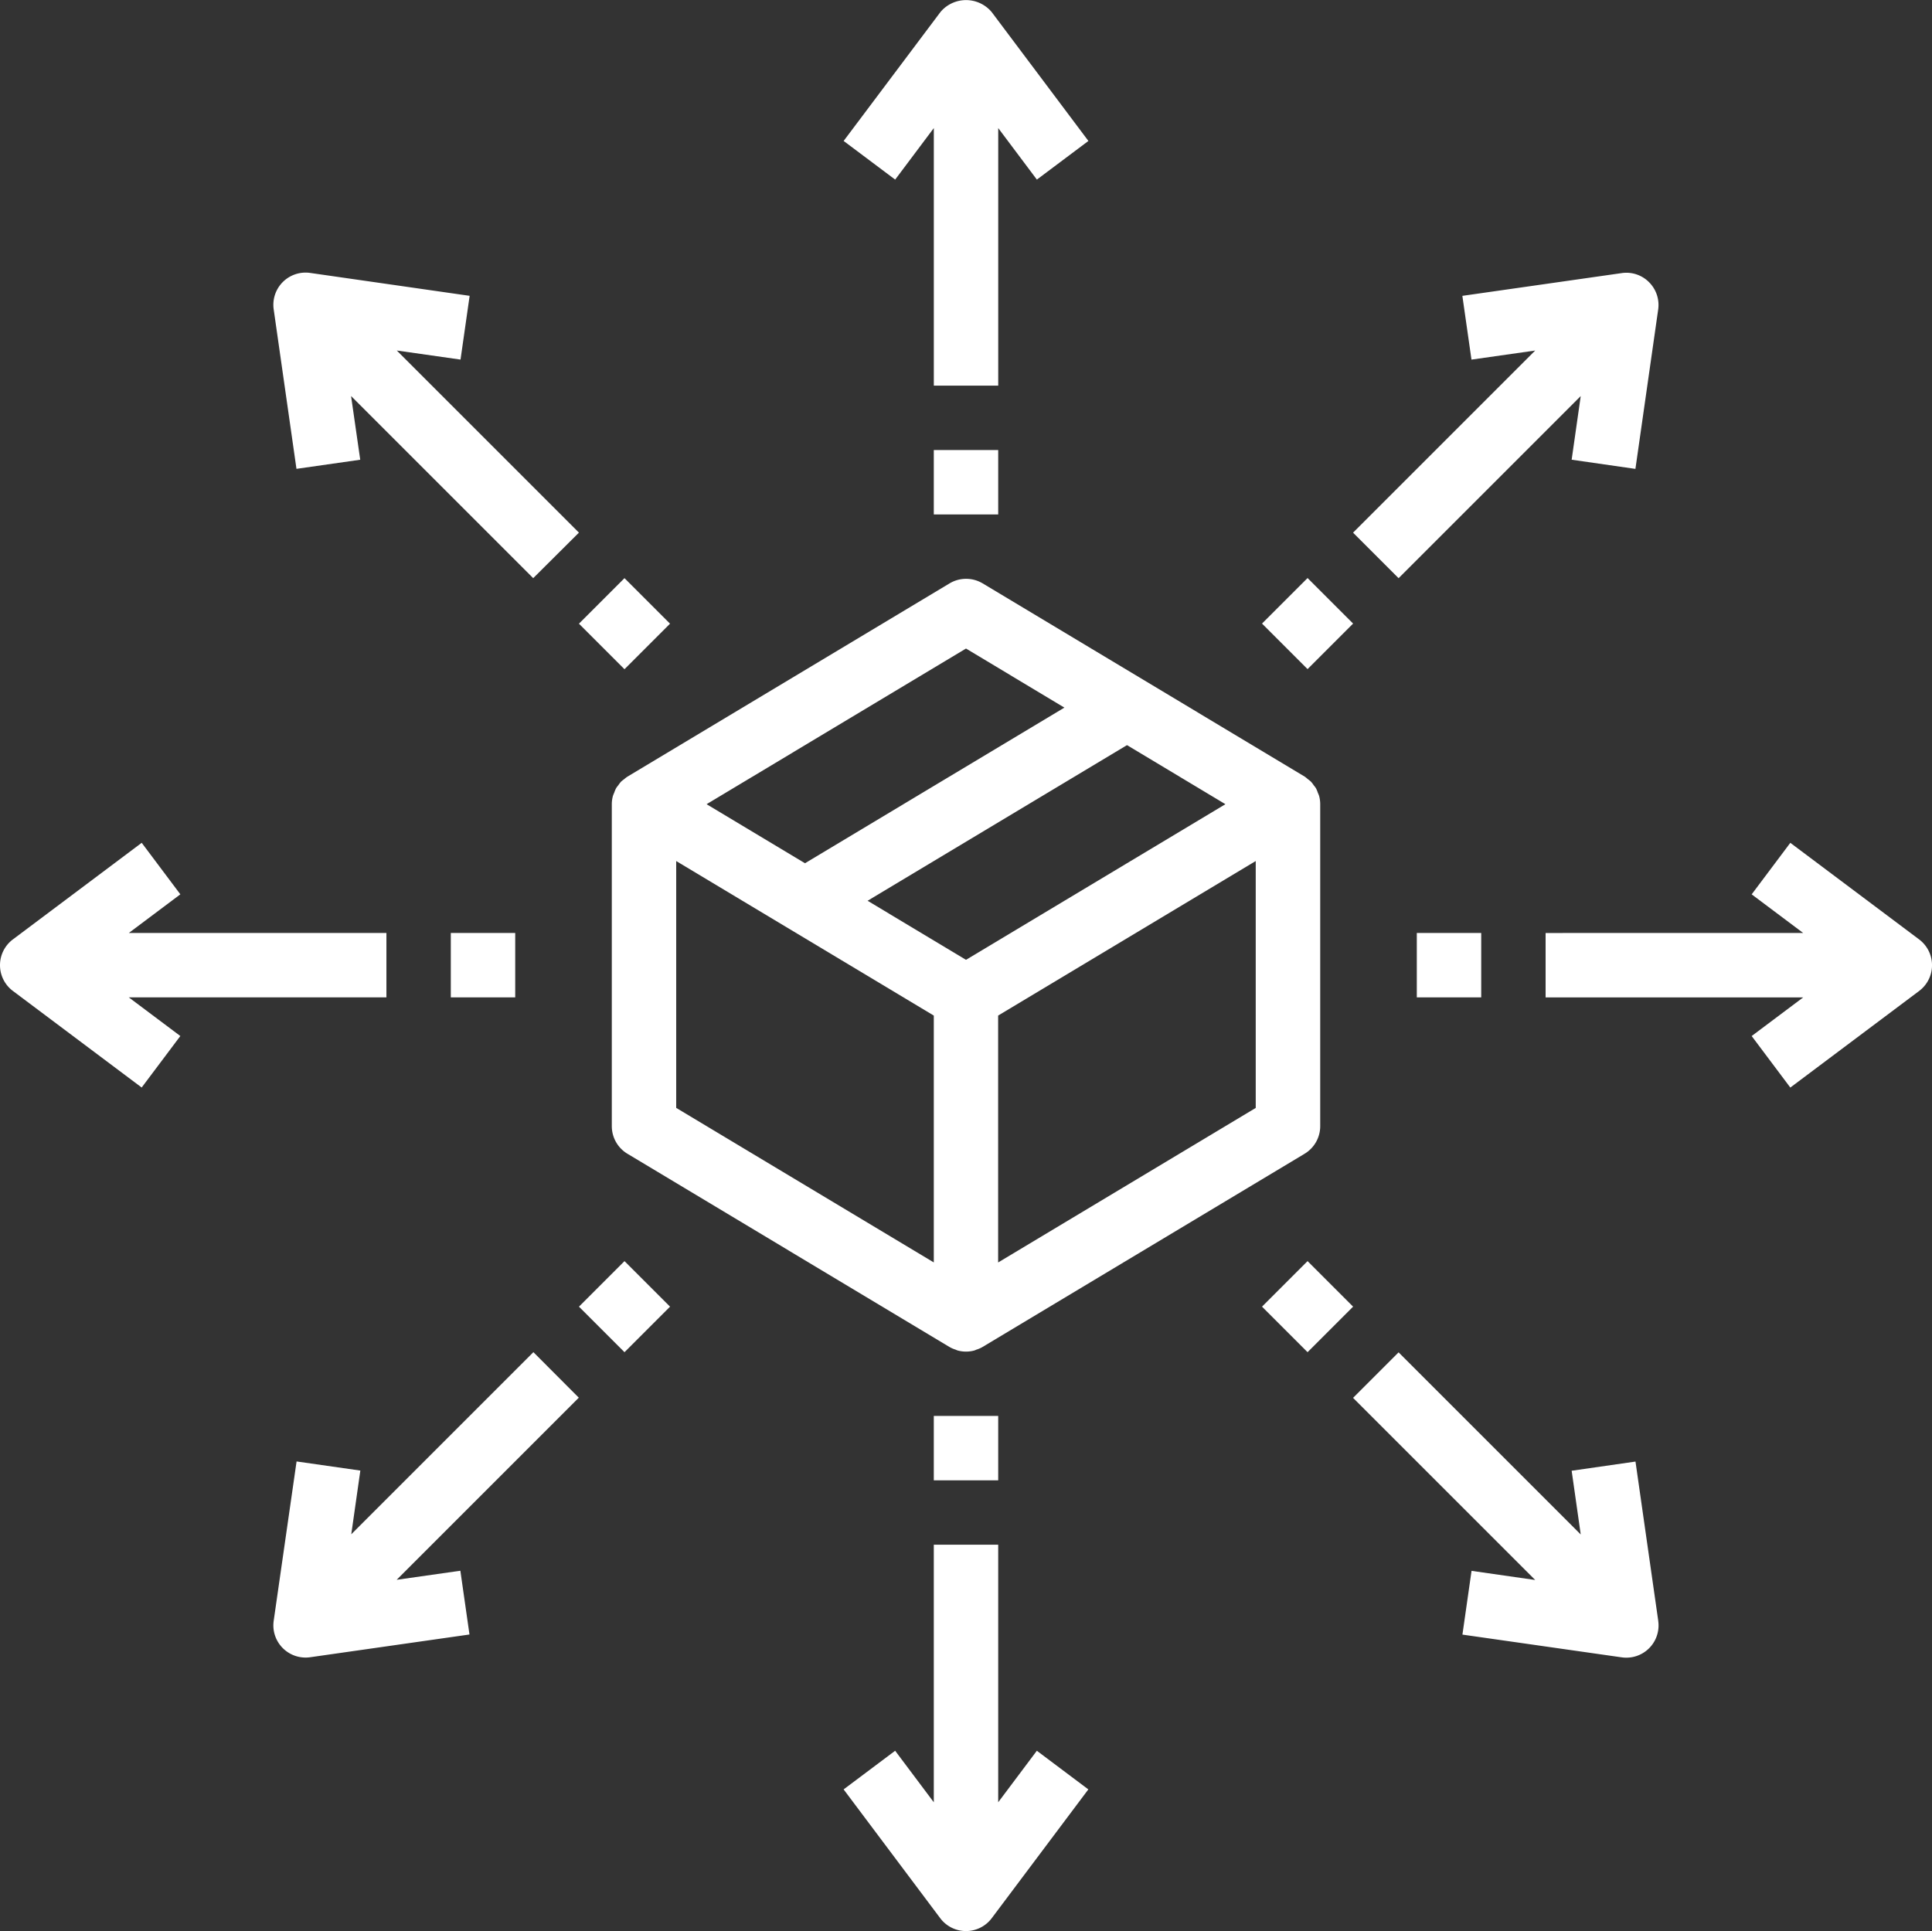
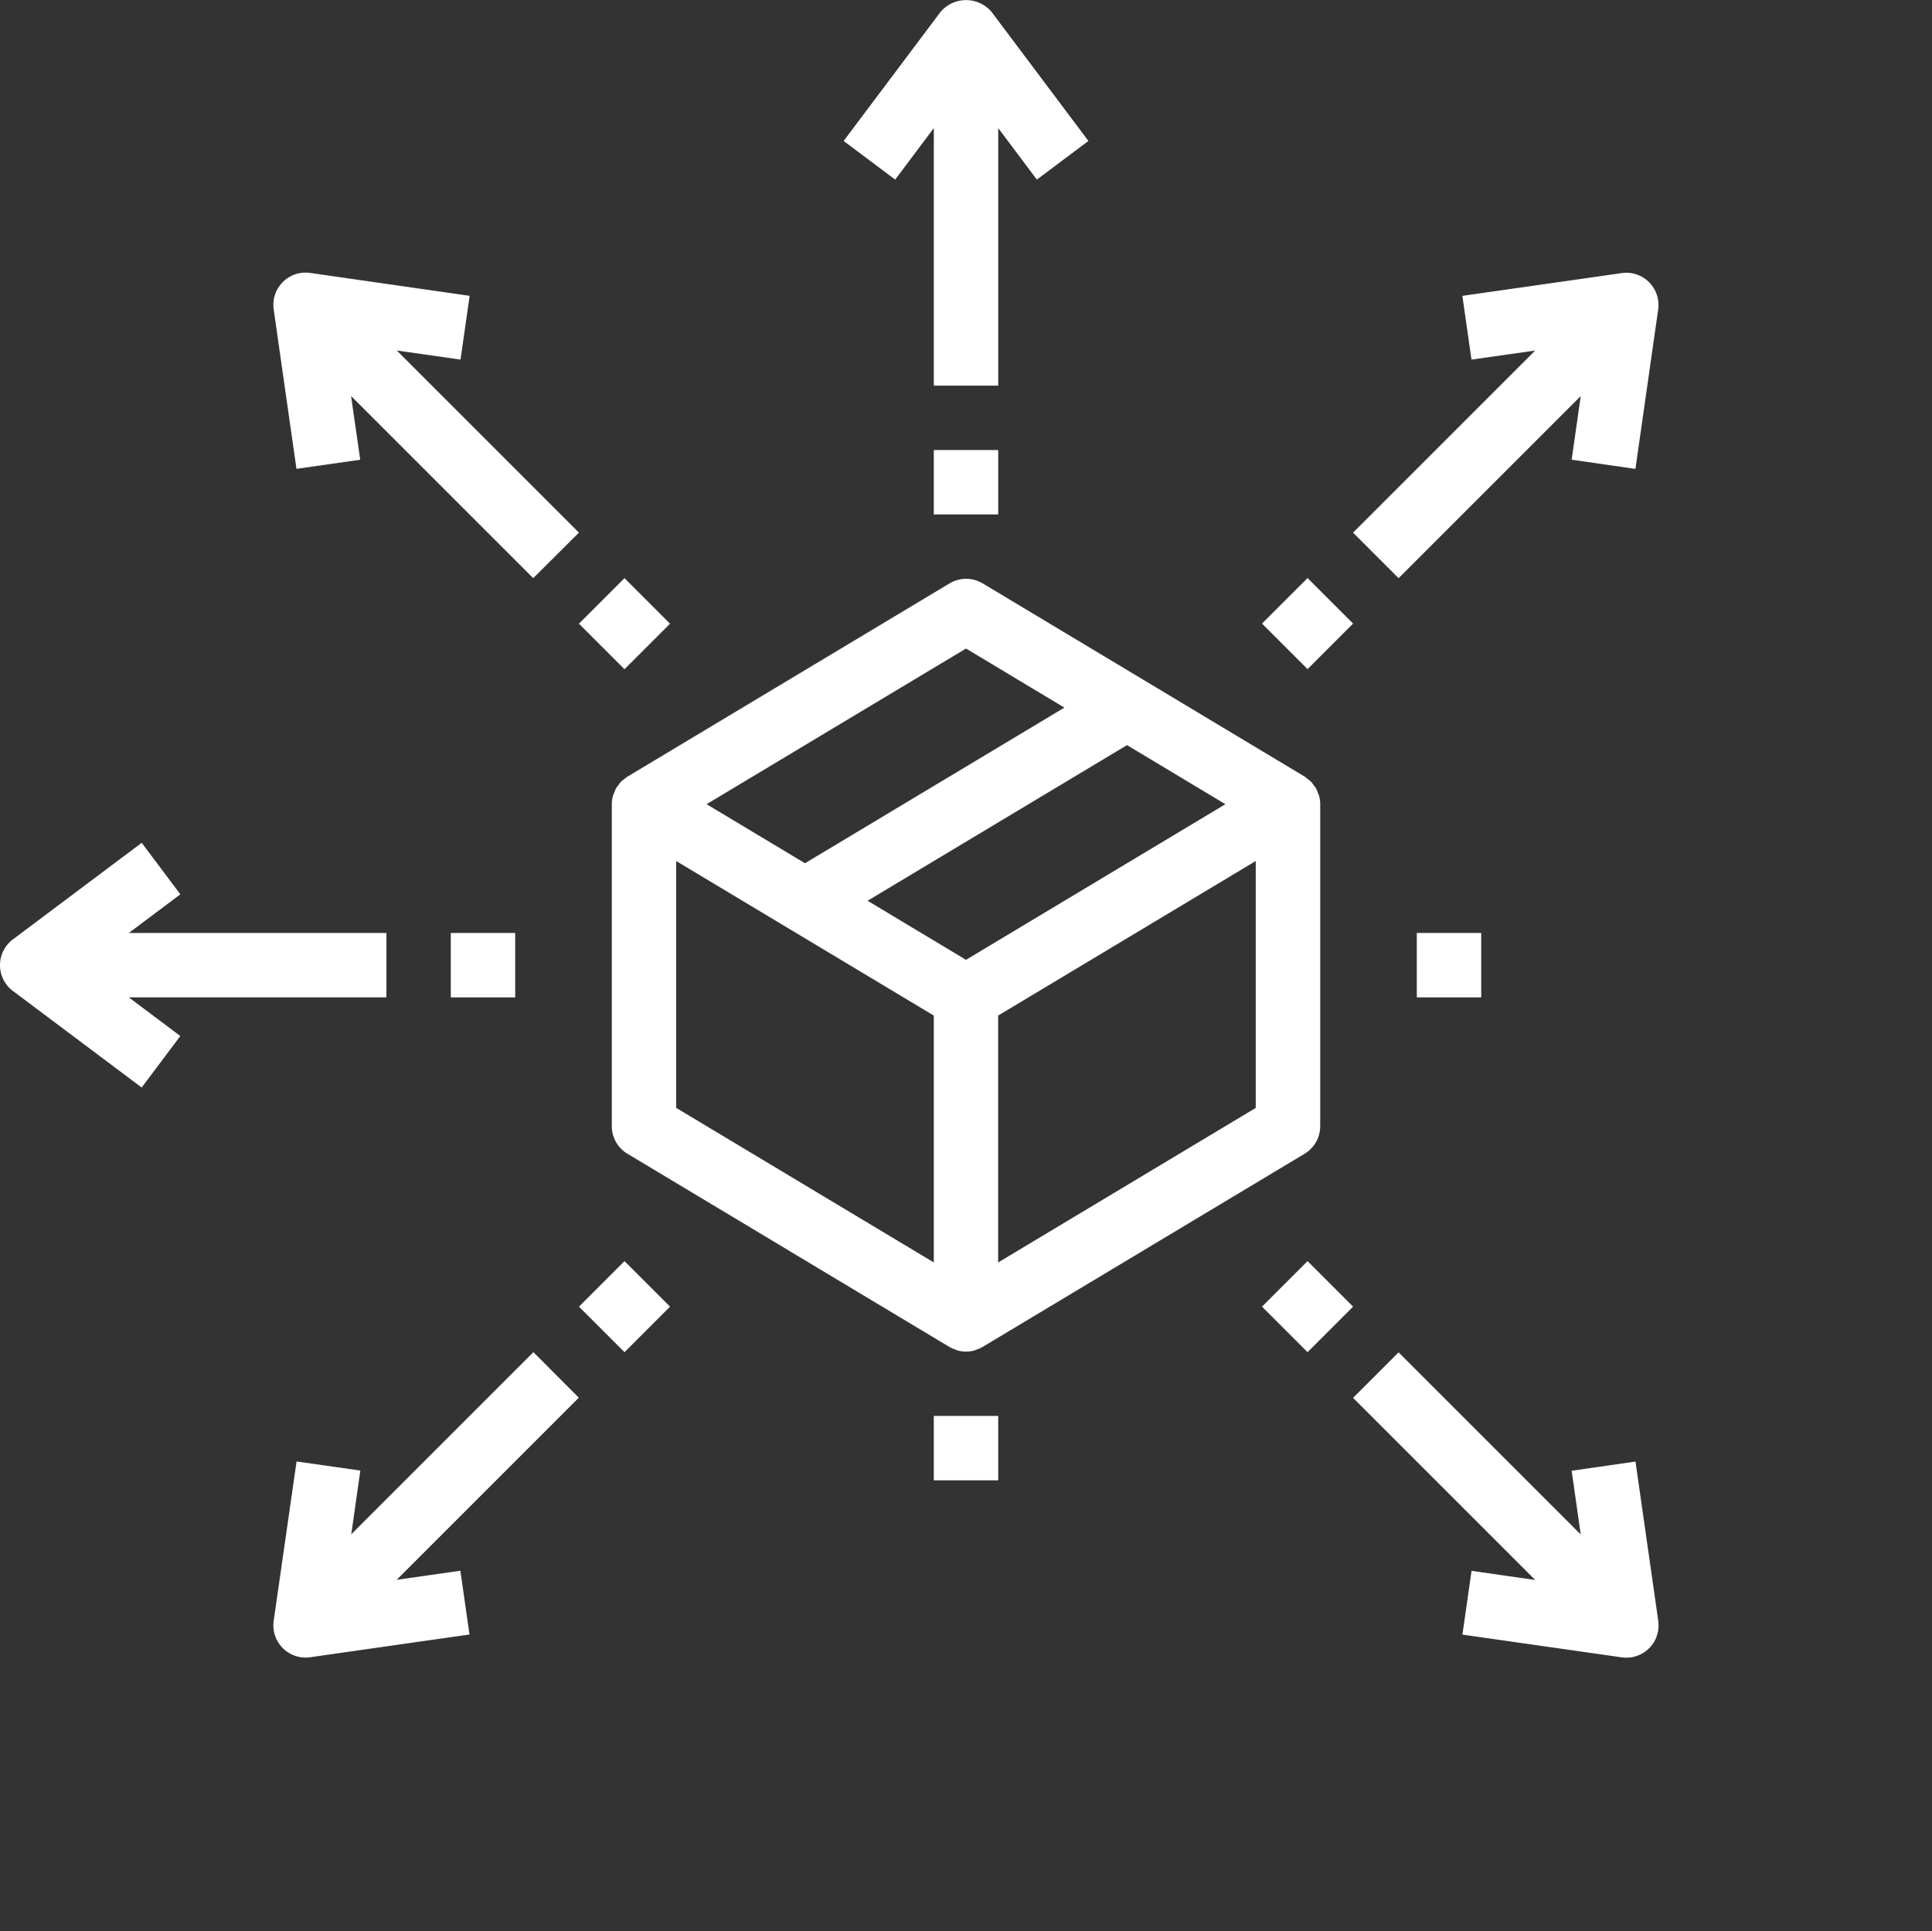
<svg xmlns="http://www.w3.org/2000/svg" class="bIcons" width="86.686" height="86.654" viewBox="0 0 86.686 86.654">
  <rect x="0" y="0" width="86.686" height="86.654" fill="#333333" stroke="none" />
  <g id="Group_16105" data-name="Group 16105" transform="translate(27.451 25.974)">
    <g id="Group_16104" data-name="Group 16104">
      <path id="Path_11574" data-name="Path 11574" d="M183.734,153.65a1.1,1.1,0,0,0-.053-.13,1.519,1.519,0,0,0-.088-.212,1.459,1.459,0,0,0-.1-.133,1.379,1.379,0,0,0-.126-.163,1.612,1.612,0,0,0-.134-.107,1.629,1.629,0,0,0-.144-.117l-14.448-8.669a1.445,1.445,0,0,0-1.488,0l-14.448,8.669a1.268,1.268,0,0,0-.152.117,1.628,1.628,0,0,0-.136.107,1.515,1.515,0,0,0-.124.162,1.276,1.276,0,0,0-.1.134,1.523,1.523,0,0,0-.087.207,1.452,1.452,0,0,0-.055.137,1.394,1.394,0,0,0-.051.374v14.448a1.445,1.445,0,0,0,.7,1.238l14.448,8.669.016.007.016.012a1.4,1.4,0,0,0,.237.1c.033.012.065.03.1.04a1.421,1.421,0,0,0,.751,0c.035-.01.066-.029.1-.04a1.4,1.4,0,0,0,.237-.1l.016-.012.016-.007,14.448-8.669a1.445,1.445,0,0,0,.7-1.238V154.026A1.412,1.412,0,0,0,183.734,153.65Zm-15.842-6.608,4.415,2.65-11.639,6.984-4.415-2.65Zm-1.445,27.547-11.558-6.935V156.577l11.558,6.935Zm1.445-13.579-4.415-2.65,11.639-6.984,4.415,2.65Zm13,6.646-11.558,6.935V163.512l11.558-6.935Z" transform="translate(-152 -143.913)" fill="#fff" />
    </g>
  </g>
  <g id="Group_16107" data-name="Group 16107" transform="translate(37.853 0)">
    <g id="Group_16106" data-name="Group 16106" transform="translate(0 0)">
      <path id="Path_11575" data-name="Path 11575" d="M216.246.635a1.5,1.5,0,0,0-2.107-.2,1.481,1.481,0,0,0-.2.2L209.6,6.414l2.312,1.734,1.734-2.312V17.394h2.89V5.836l1.734,2.312,2.312-1.734Z" transform="translate(-209.6 -0.089)" fill="#fff" />
    </g>
  </g>
  <g id="Group_16109" data-name="Group 16109" transform="translate(37.853 69.317)">
    <g id="Group_16108" data-name="Group 16108">
-       <path id="Path_11576" data-name="Path 11576" d="M218.269,393.157l-1.734,2.312V383.911h-2.89v11.558l-1.734-2.312-2.312,1.734,4.334,5.779a1.445,1.445,0,0,0,2.312,0l4.334-5.779Z" transform="translate(-209.6 -383.911)" fill="#fff" />
-     </g>
+       </g>
  </g>
  <g id="Group_16111" data-name="Group 16111" transform="translate(41.898 20.195)">
    <g id="Group_16110" data-name="Group 16110">
      <rect id="Rectangle_6253" data-name="Rectangle 6253" width="2.89" height="2.89" fill="#fff" />
    </g>
  </g>
  <g id="Group_16113" data-name="Group 16113" transform="translate(41.898 63.538)">
    <g id="Group_16112" data-name="Group 16112">
      <rect id="Rectangle_6254" data-name="Rectangle 6254" width="2.89" height="2.89" fill="#fff" />
    </g>
  </g>
  <g id="Group_16115" data-name="Group 16115" transform="translate(0 37.821)">
    <g id="Group_16114" data-name="Group 16114" transform="translate(0)">
      <path id="Path_11577" data-name="Path 11577" d="M17.337,213.556H5.779l2.312-1.734-1.734-2.312L.577,213.845a1.445,1.445,0,0,0,0,2.312l5.779,4.334L8.09,218.18l-2.312-1.734H17.337Z" transform="translate(0.001 -209.511)" fill="#fff" />
    </g>
  </g>
  <g id="Group_16117" data-name="Group 16117" transform="translate(69.349 37.821)">
    <g id="Group_16116" data-name="Group 16116">
-       <path id="Path_11578" data-name="Path 11578" d="M401.048,214.134a1.45,1.45,0,0,0-.289-.289l-5.779-4.334-1.734,2.312,2.312,1.734H384v2.89h11.558l-2.312,1.734,1.734,2.312,5.779-4.334A1.445,1.445,0,0,0,401.048,214.134Z" transform="translate(-384 -209.511)" fill="#fff" />
-     </g>
+       </g>
  </g>
  <g id="Group_16119" data-name="Group 16119" transform="translate(20.227 41.866)">
    <g id="Group_16118" data-name="Group 16118">
      <rect id="Rectangle_6255" data-name="Rectangle 6255" width="2.89" height="2.89" fill="#fff" />
    </g>
  </g>
  <g id="Group_16121" data-name="Group 16121" transform="translate(63.57 41.866)">
    <g id="Group_16120" data-name="Group 16120">
      <rect id="Rectangle_6256" data-name="Rectangle 6256" width="2.89" height="2.89" fill="#fff" />
    </g>
  </g>
  <g id="Group_16123" data-name="Group 16123" transform="translate(12.265 12.233)">
    <g id="Group_16122" data-name="Group 16122">
      <path id="Path_11579" data-name="Path 11579" d="M81.624,79.491l-8.172-8.172,2.859.407.409-2.861-7.15-1.027a1.445,1.445,0,0,0-1.641,1.641l1.021,7.15,2.861-.409L71.4,73.362l8.172,8.172Z" transform="translate(-67.913 -67.823)" fill="#fff" />
    </g>
  </g>
  <g id="Group_16125" data-name="Group 16125" transform="translate(60.711 60.681)">
    <g id="Group_16124" data-name="Group 16124">
      <path id="Path_11580" data-name="Path 11580" d="M349.86,348.146,348.839,341l-2.864.412.407,2.859-8.172-8.172-2.043,2.043,8.172,8.172-2.856-.41-.409,2.861,7.15,1.021a1.419,1.419,0,0,0,.205.014,1.445,1.445,0,0,0,1.43-1.65Z" transform="translate(-336.168 -336.095)" fill="#fff" />
    </g>
  </g>
  <g id="Group_16127" data-name="Group 16127" transform="translate(25.976 25.944)">
    <g id="Group_16126" data-name="Group 16126" transform="translate(0 0)">
      <rect id="Rectangle_6257" data-name="Rectangle 6257" width="2.89" height="2.89" transform="translate(0 2.043) rotate(-45)" fill="#fff" />
    </g>
  </g>
  <g id="Group_16129" data-name="Group 16129" transform="translate(56.625 56.591)">
    <g id="Group_16128" data-name="Group 16128" transform="translate(0 0)">
      <rect id="Rectangle_6258" data-name="Rectangle 6258" width="2.89" height="2.89" transform="translate(0 2.043) rotate(-45)" fill="#fff" />
    </g>
  </g>
  <g id="Group_16131" data-name="Group 16131" transform="translate(12.266 60.678)">
    <g id="Group_16130" data-name="Group 16130">
      <path id="Path_11581" data-name="Path 11581" d="M73.45,346.293l8.172-8.172-2.037-2.043-8.172,8.172.407-2.859-2.861-.409-1.027,7.15a1.445,1.445,0,0,0,1.43,1.65,1.416,1.416,0,0,0,.205-.014l7.15-1.021-.409-2.861Z" transform="translate(-67.918 -336.079)" fill="#fff" />
    </g>
  </g>
  <g id="Group_16133" data-name="Group 16133" transform="translate(60.711 12.239)">
    <g id="Group_16132" data-name="Group 16132">
      <path id="Path_11582" data-name="Path 11582" d="M349.448,68.282a1.431,1.431,0,0,0-1.227-.409l-7.15,1.021.409,2.861,2.859-.407-8.172,8.172,2.043,2.043,8.172-8.172-.407,2.856,2.861.412,1.021-7.15A1.444,1.444,0,0,0,349.448,68.282Z" transform="translate(-336.168 -67.857)" fill="#fff" />
    </g>
  </g>
  <g id="Group_16135" data-name="Group 16135" transform="translate(25.977 56.592)">
    <g id="Group_16134" data-name="Group 16134" transform="translate(0 0)">
      <rect id="Rectangle_6259" data-name="Rectangle 6259" width="2.89" height="2.89" transform="translate(0 2.043) rotate(-45)" fill="#fff" />
    </g>
  </g>
  <g id="Group_16137" data-name="Group 16137" transform="translate(56.625 25.939)">
    <g id="Group_16136" data-name="Group 16136" transform="translate(0 0)">
      <rect id="Rectangle_6260" data-name="Rectangle 6260" width="2.89" height="2.89" transform="translate(0 2.043) rotate(-45)" fill="#fff" />
    </g>
  </g>
</svg>